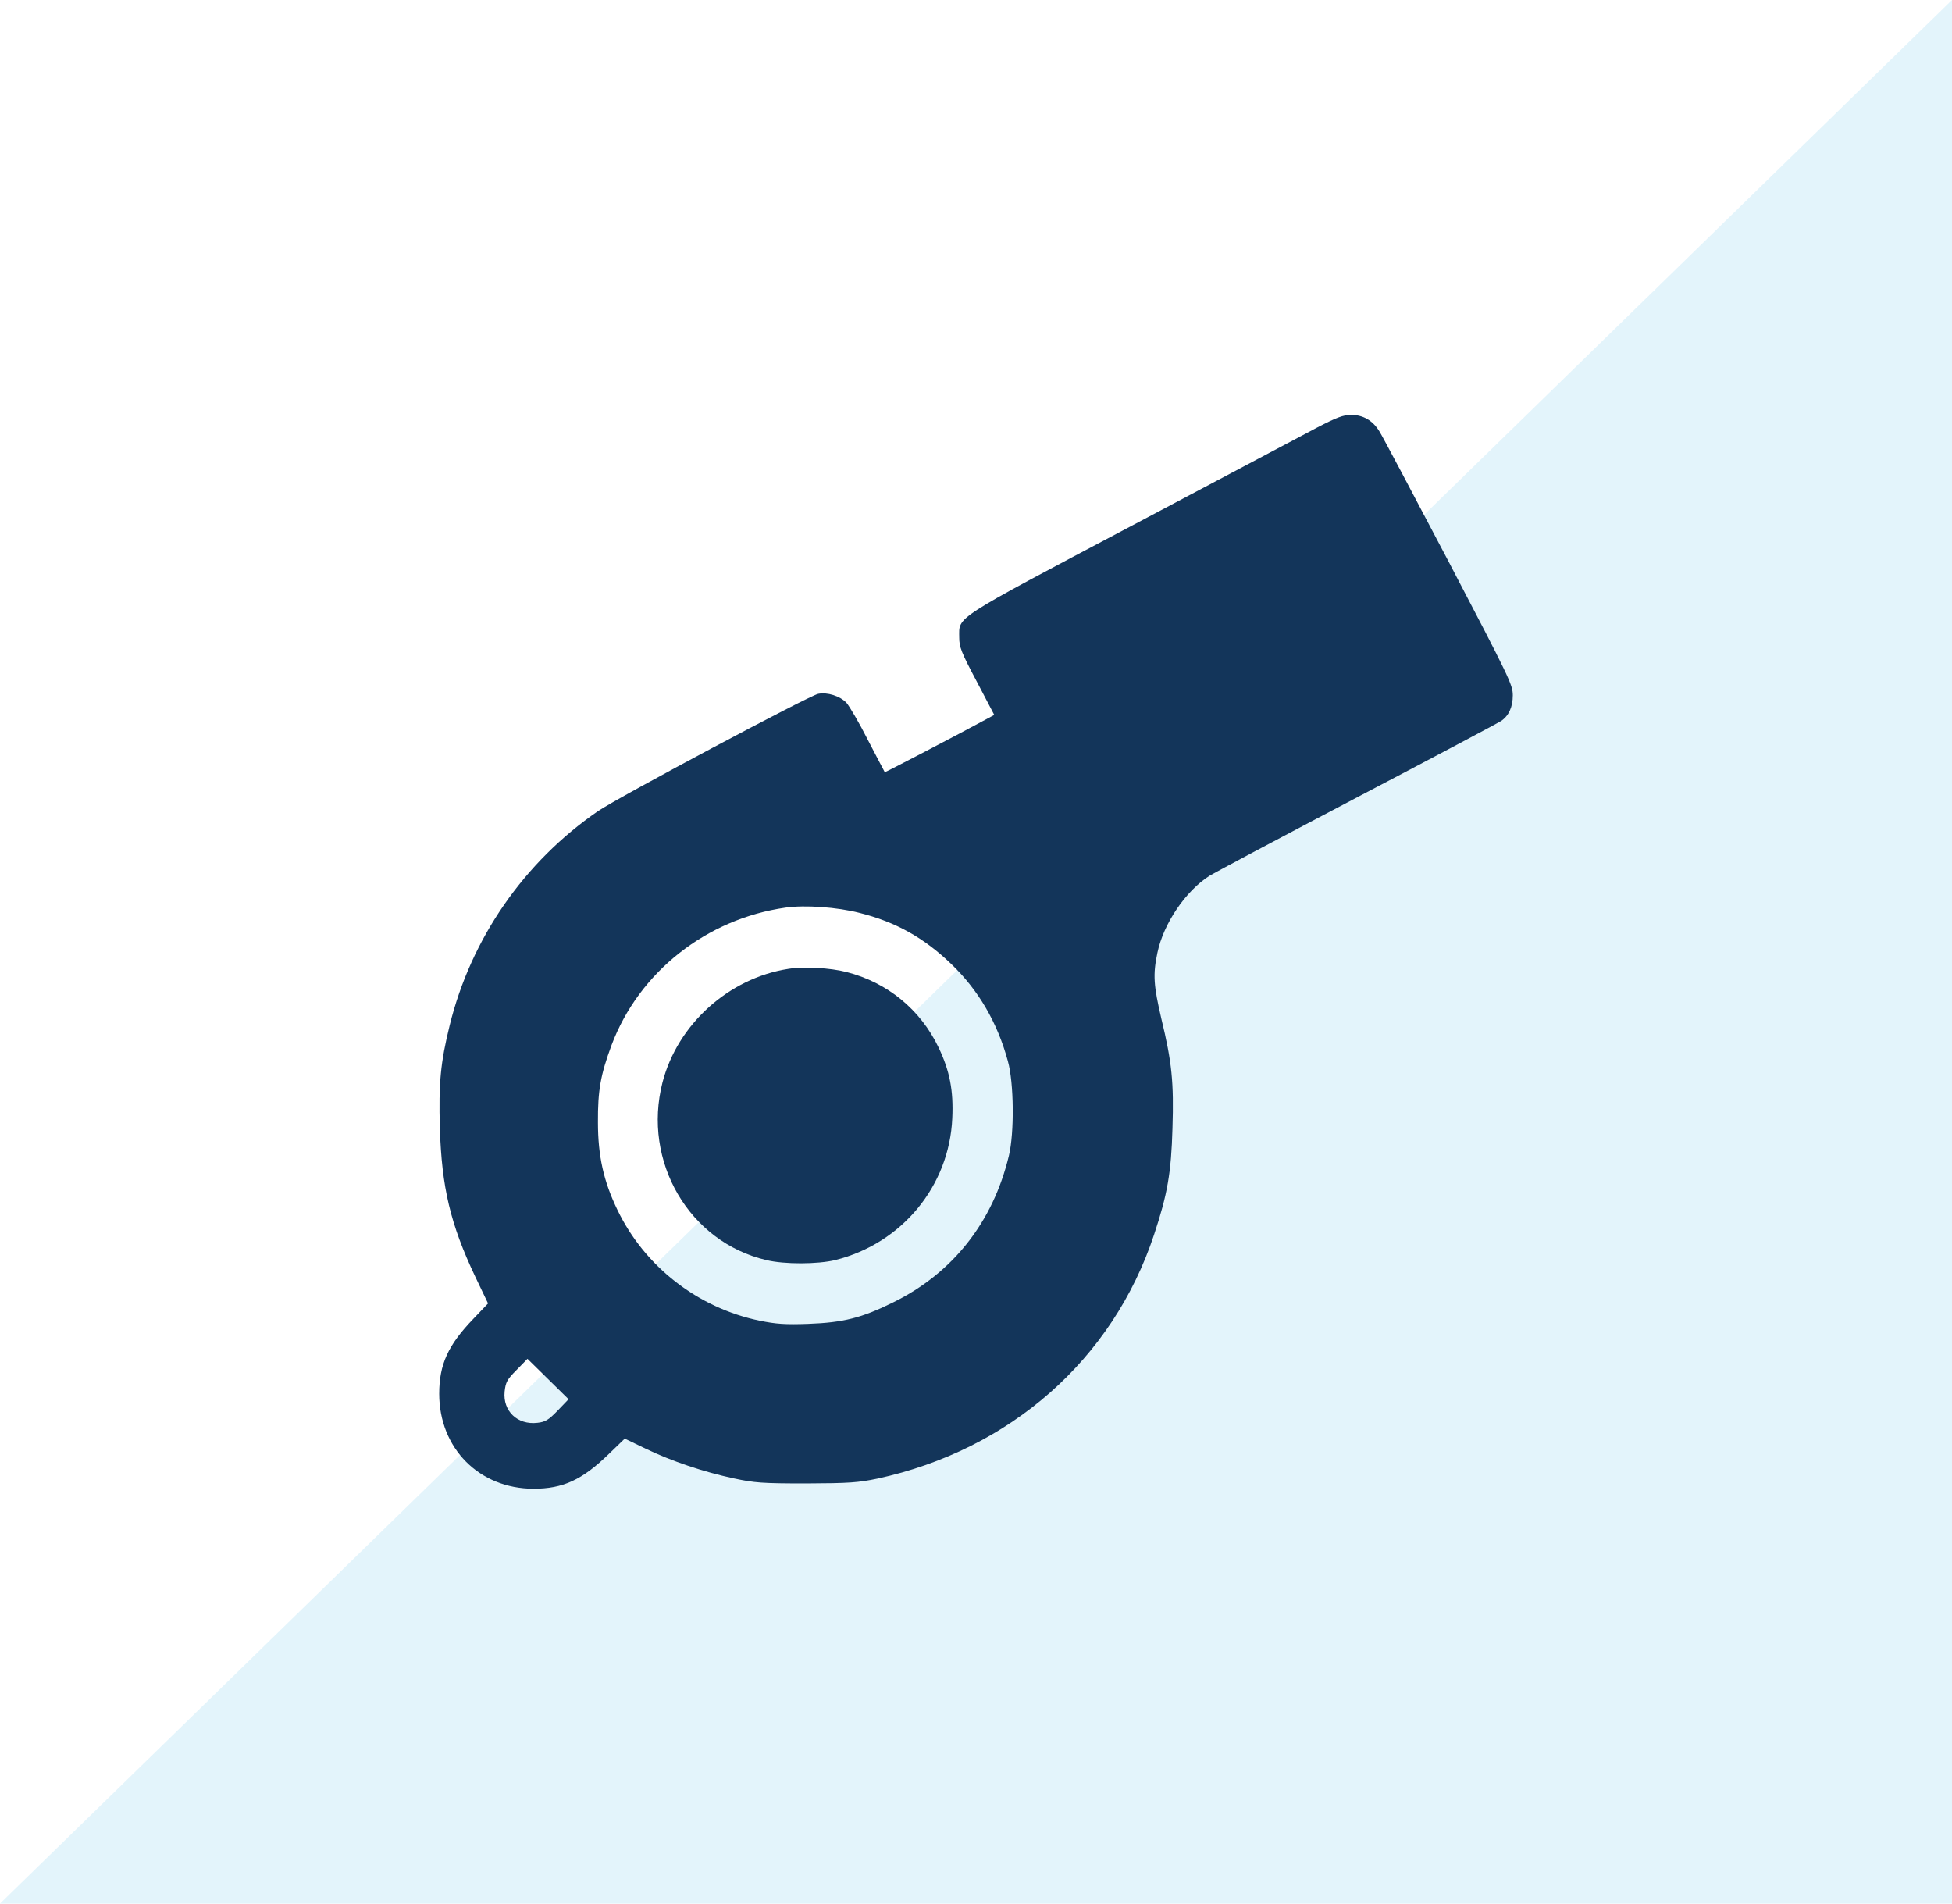
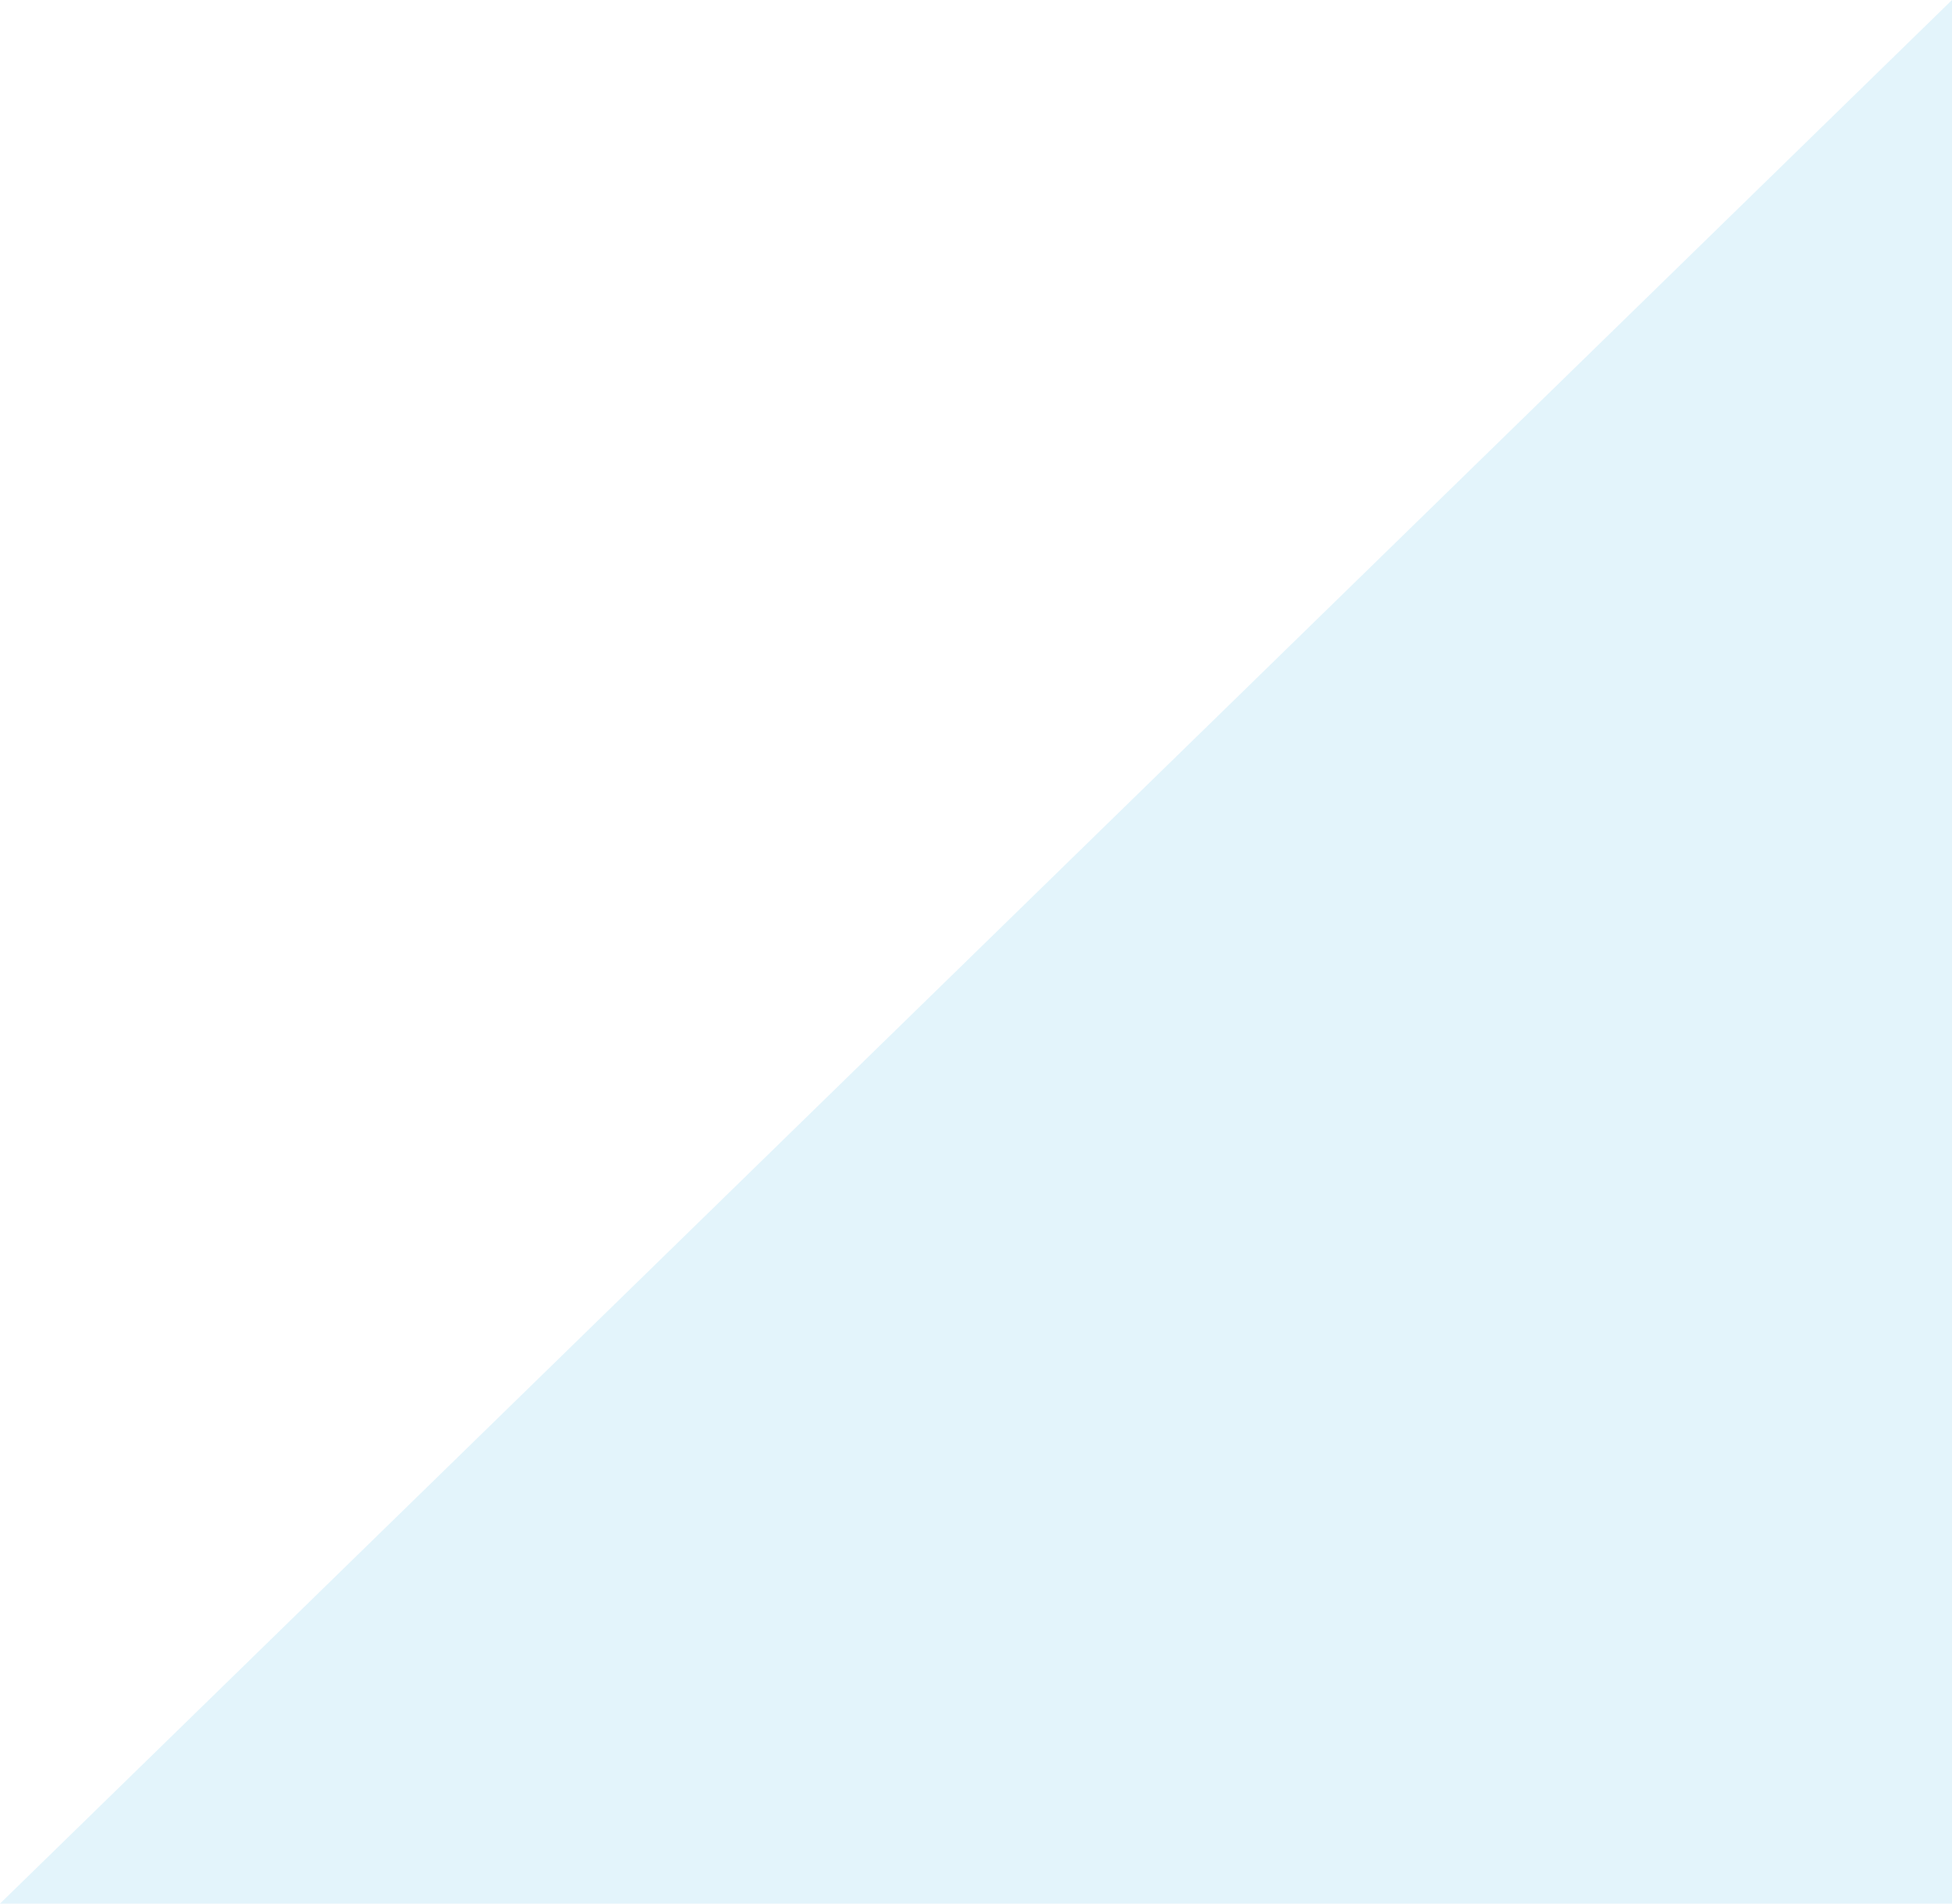
<svg xmlns="http://www.w3.org/2000/svg" width="80" height="78" viewBox="0 0 80 78" fill="none">
  <path opacity="0.25" d="M0 78H80V0" fill="#90D7F0" />
-   <path d="M53.999 17.509C53.458 17.794 50.02 19.614 46.359 21.555C38.986 25.455 39.312 25.248 39.312 26.111C39.312 26.516 39.39 26.715 40.034 27.931L40.748 29.294L40.524 29.415C39.252 30.105 36.27 31.658 36.262 31.641C36.253 31.632 35.944 31.037 35.574 30.329C35.213 29.613 34.809 28.932 34.689 28.794C34.423 28.518 33.907 28.354 33.529 28.431C33.116 28.526 25.373 32.65 24.506 33.237C21.472 35.325 19.306 38.456 18.43 42.011C18.052 43.547 17.974 44.383 18.026 46.221C18.103 48.654 18.456 50.155 19.478 52.312L20.002 53.408L19.401 54.038C18.361 55.116 18 55.91 18 57.109C18 59.343 19.641 61 21.867 61C23.079 61 23.861 60.638 24.961 59.568L25.605 58.947L26.465 59.361C27.522 59.87 28.828 60.31 30.074 60.577C30.916 60.758 31.234 60.784 33.039 60.784C34.809 60.776 35.17 60.75 35.961 60.586C41.401 59.404 45.603 55.703 47.296 50.595C47.846 48.939 48.001 48.059 48.052 46.23C48.112 44.349 48.027 43.512 47.597 41.743C47.279 40.38 47.245 39.94 47.434 39.043C47.683 37.844 48.594 36.498 49.582 35.877C49.78 35.756 52.504 34.307 55.641 32.659C58.786 31.011 61.433 29.605 61.519 29.544C61.837 29.329 62 28.966 62 28.492C62 28.06 61.862 27.776 59.37 23.013C57.918 20.253 56.646 17.846 56.526 17.664C56.251 17.224 55.864 17 55.374 17C55.056 17 54.781 17.104 53.999 17.509ZM35.222 37.404C36.709 37.775 37.86 38.422 38.977 39.492C40.103 40.57 40.877 41.899 41.306 43.478C41.556 44.366 41.573 46.42 41.349 47.351C40.696 50.078 39.046 52.166 36.605 53.365C35.316 54.003 34.56 54.193 33.125 54.245C32.18 54.279 31.81 54.253 31.131 54.115C28.596 53.589 26.422 51.898 25.305 49.577C24.738 48.404 24.506 47.369 24.506 45.988C24.497 44.668 24.617 44.03 25.064 42.822C26.19 39.828 28.957 37.645 32.206 37.188C32.996 37.076 34.319 37.171 35.222 37.404ZM22.855 57.799C22.477 58.188 22.348 58.265 22.022 58.3C21.206 58.395 20.604 57.816 20.681 57.023C20.724 56.635 20.776 56.531 21.171 56.134L21.618 55.677L22.46 56.505L23.302 57.333L22.855 57.799Z" fill="#13355A" />
-   <path d="M32.308 39.699C29.867 40.079 27.77 41.968 27.152 44.349C26.318 47.593 28.243 50.889 31.405 51.631C32.145 51.812 33.52 51.804 34.233 51.631C36.966 50.949 38.908 48.594 39.028 45.816C39.08 44.686 38.925 43.884 38.469 42.926C37.722 41.364 36.373 40.26 34.697 39.829C34.027 39.656 32.944 39.596 32.308 39.699Z" fill="#13355A" />
</svg>